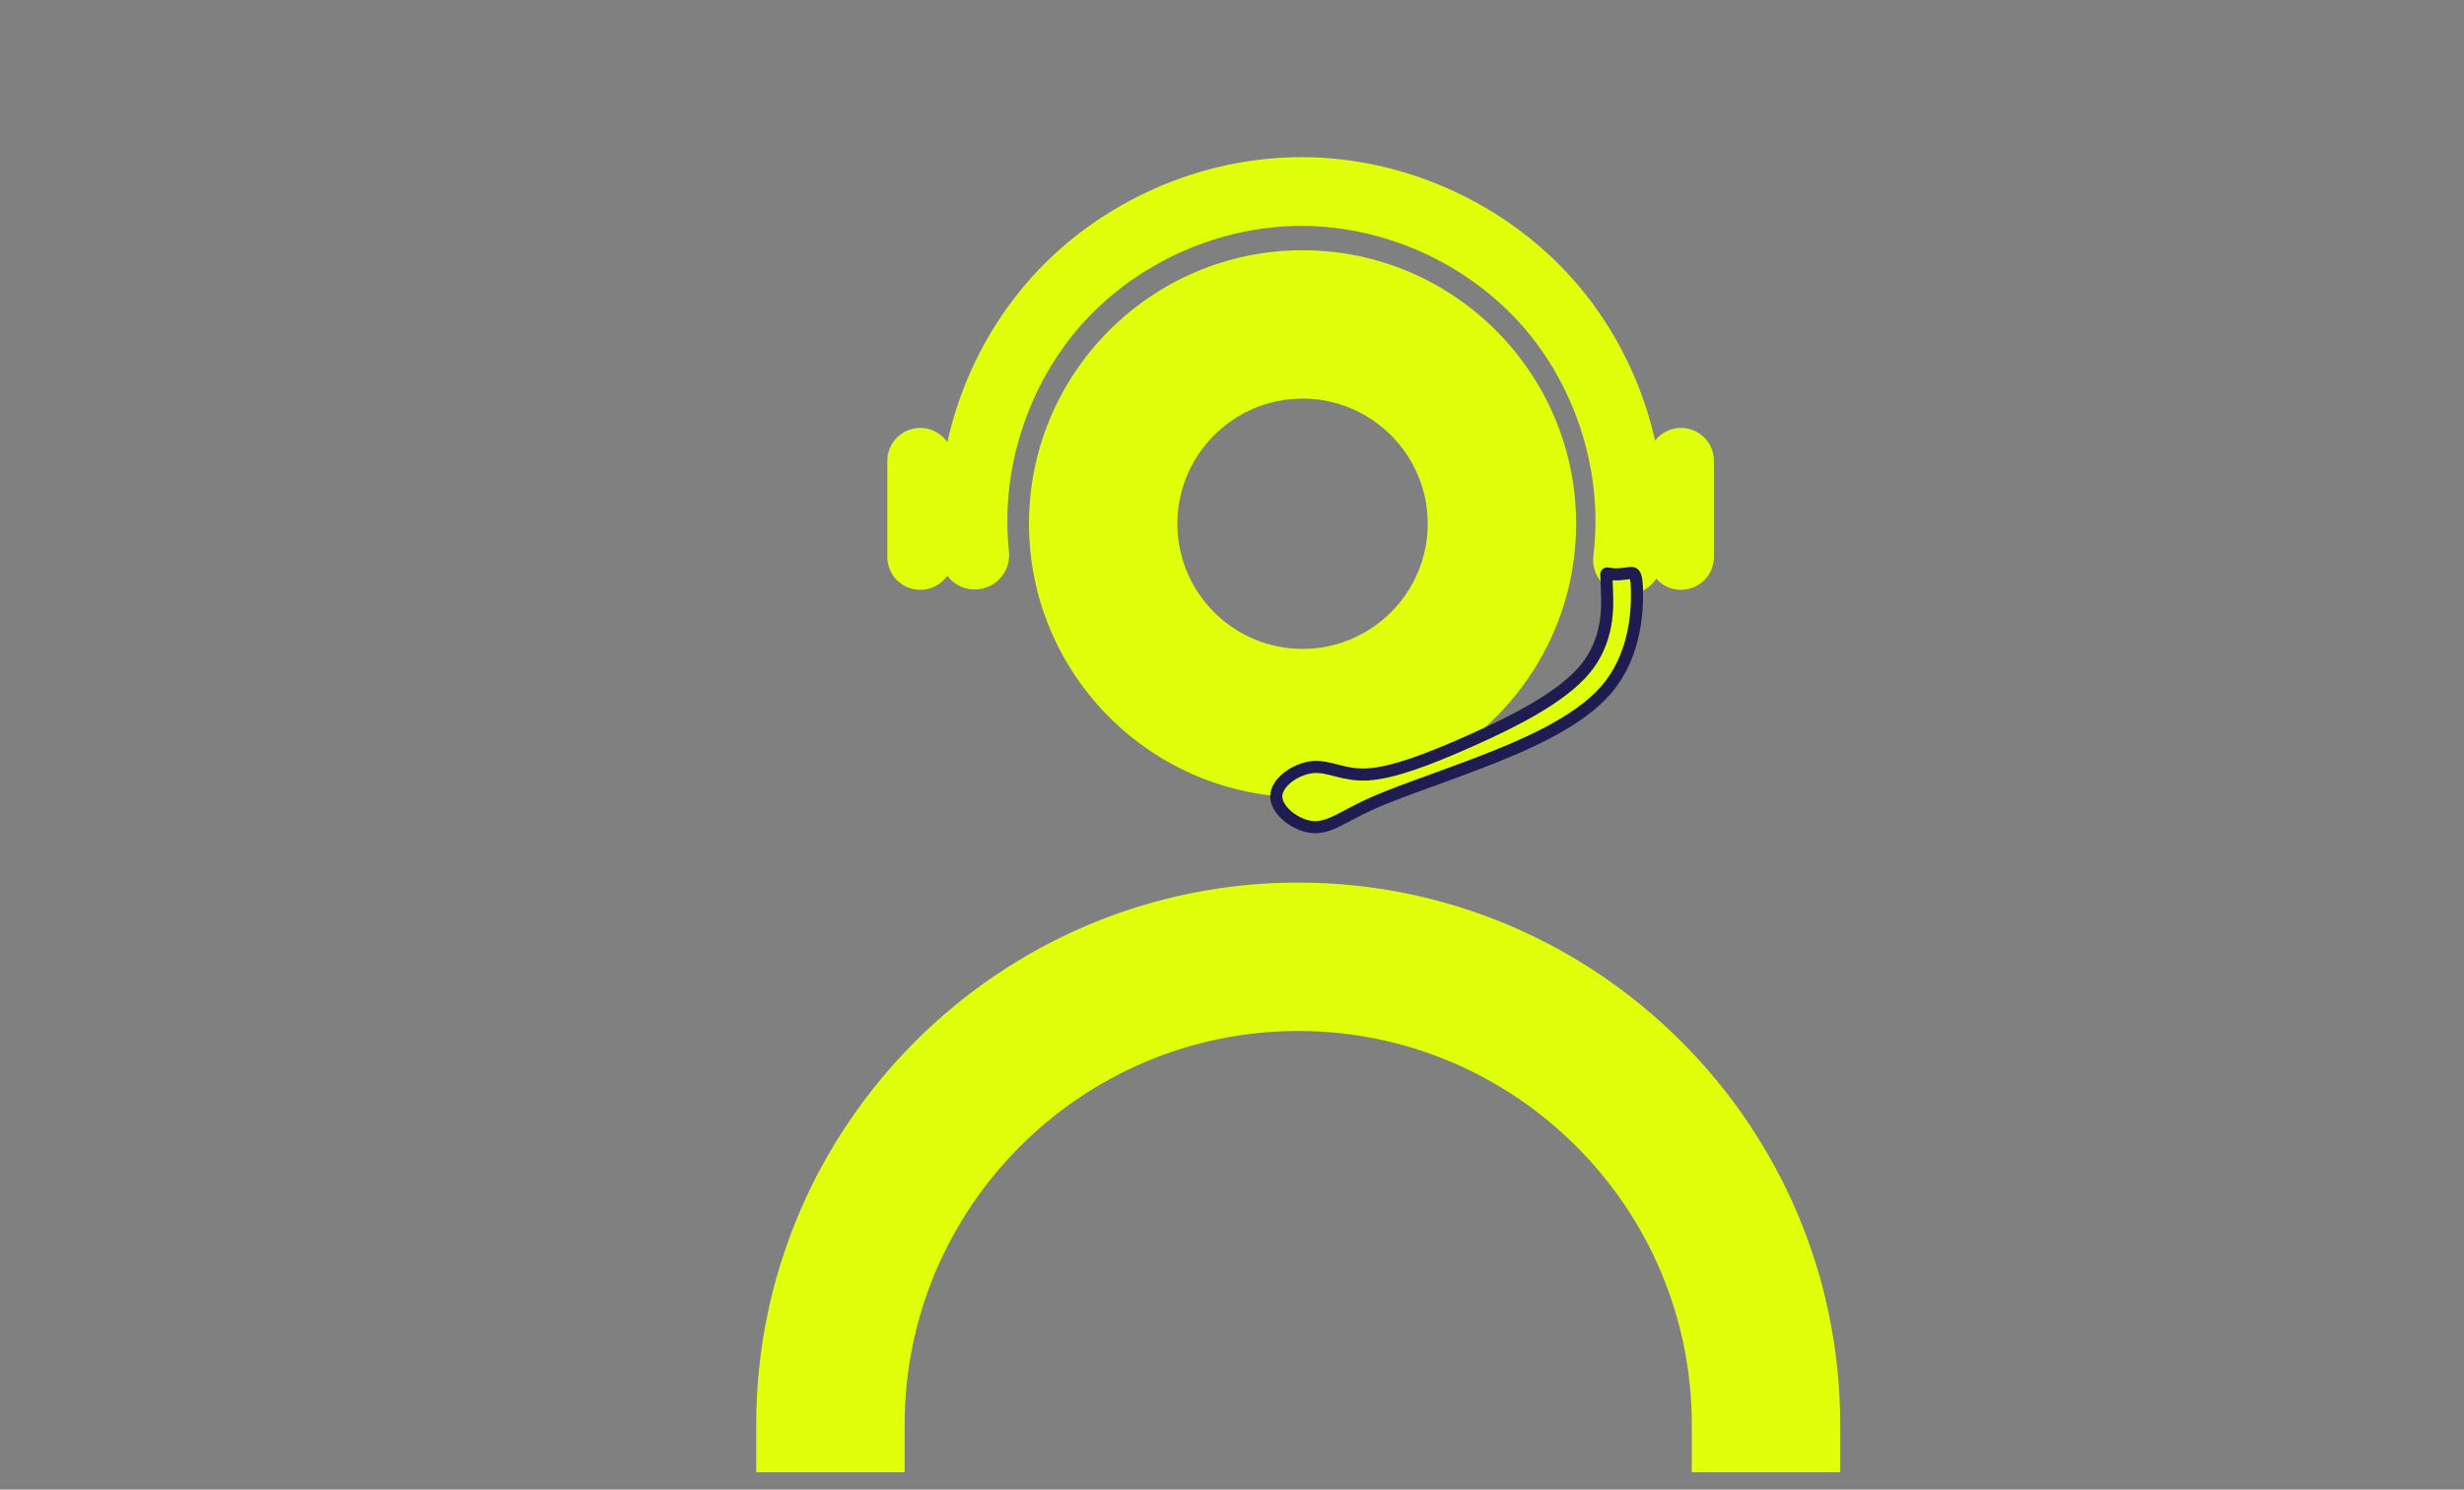
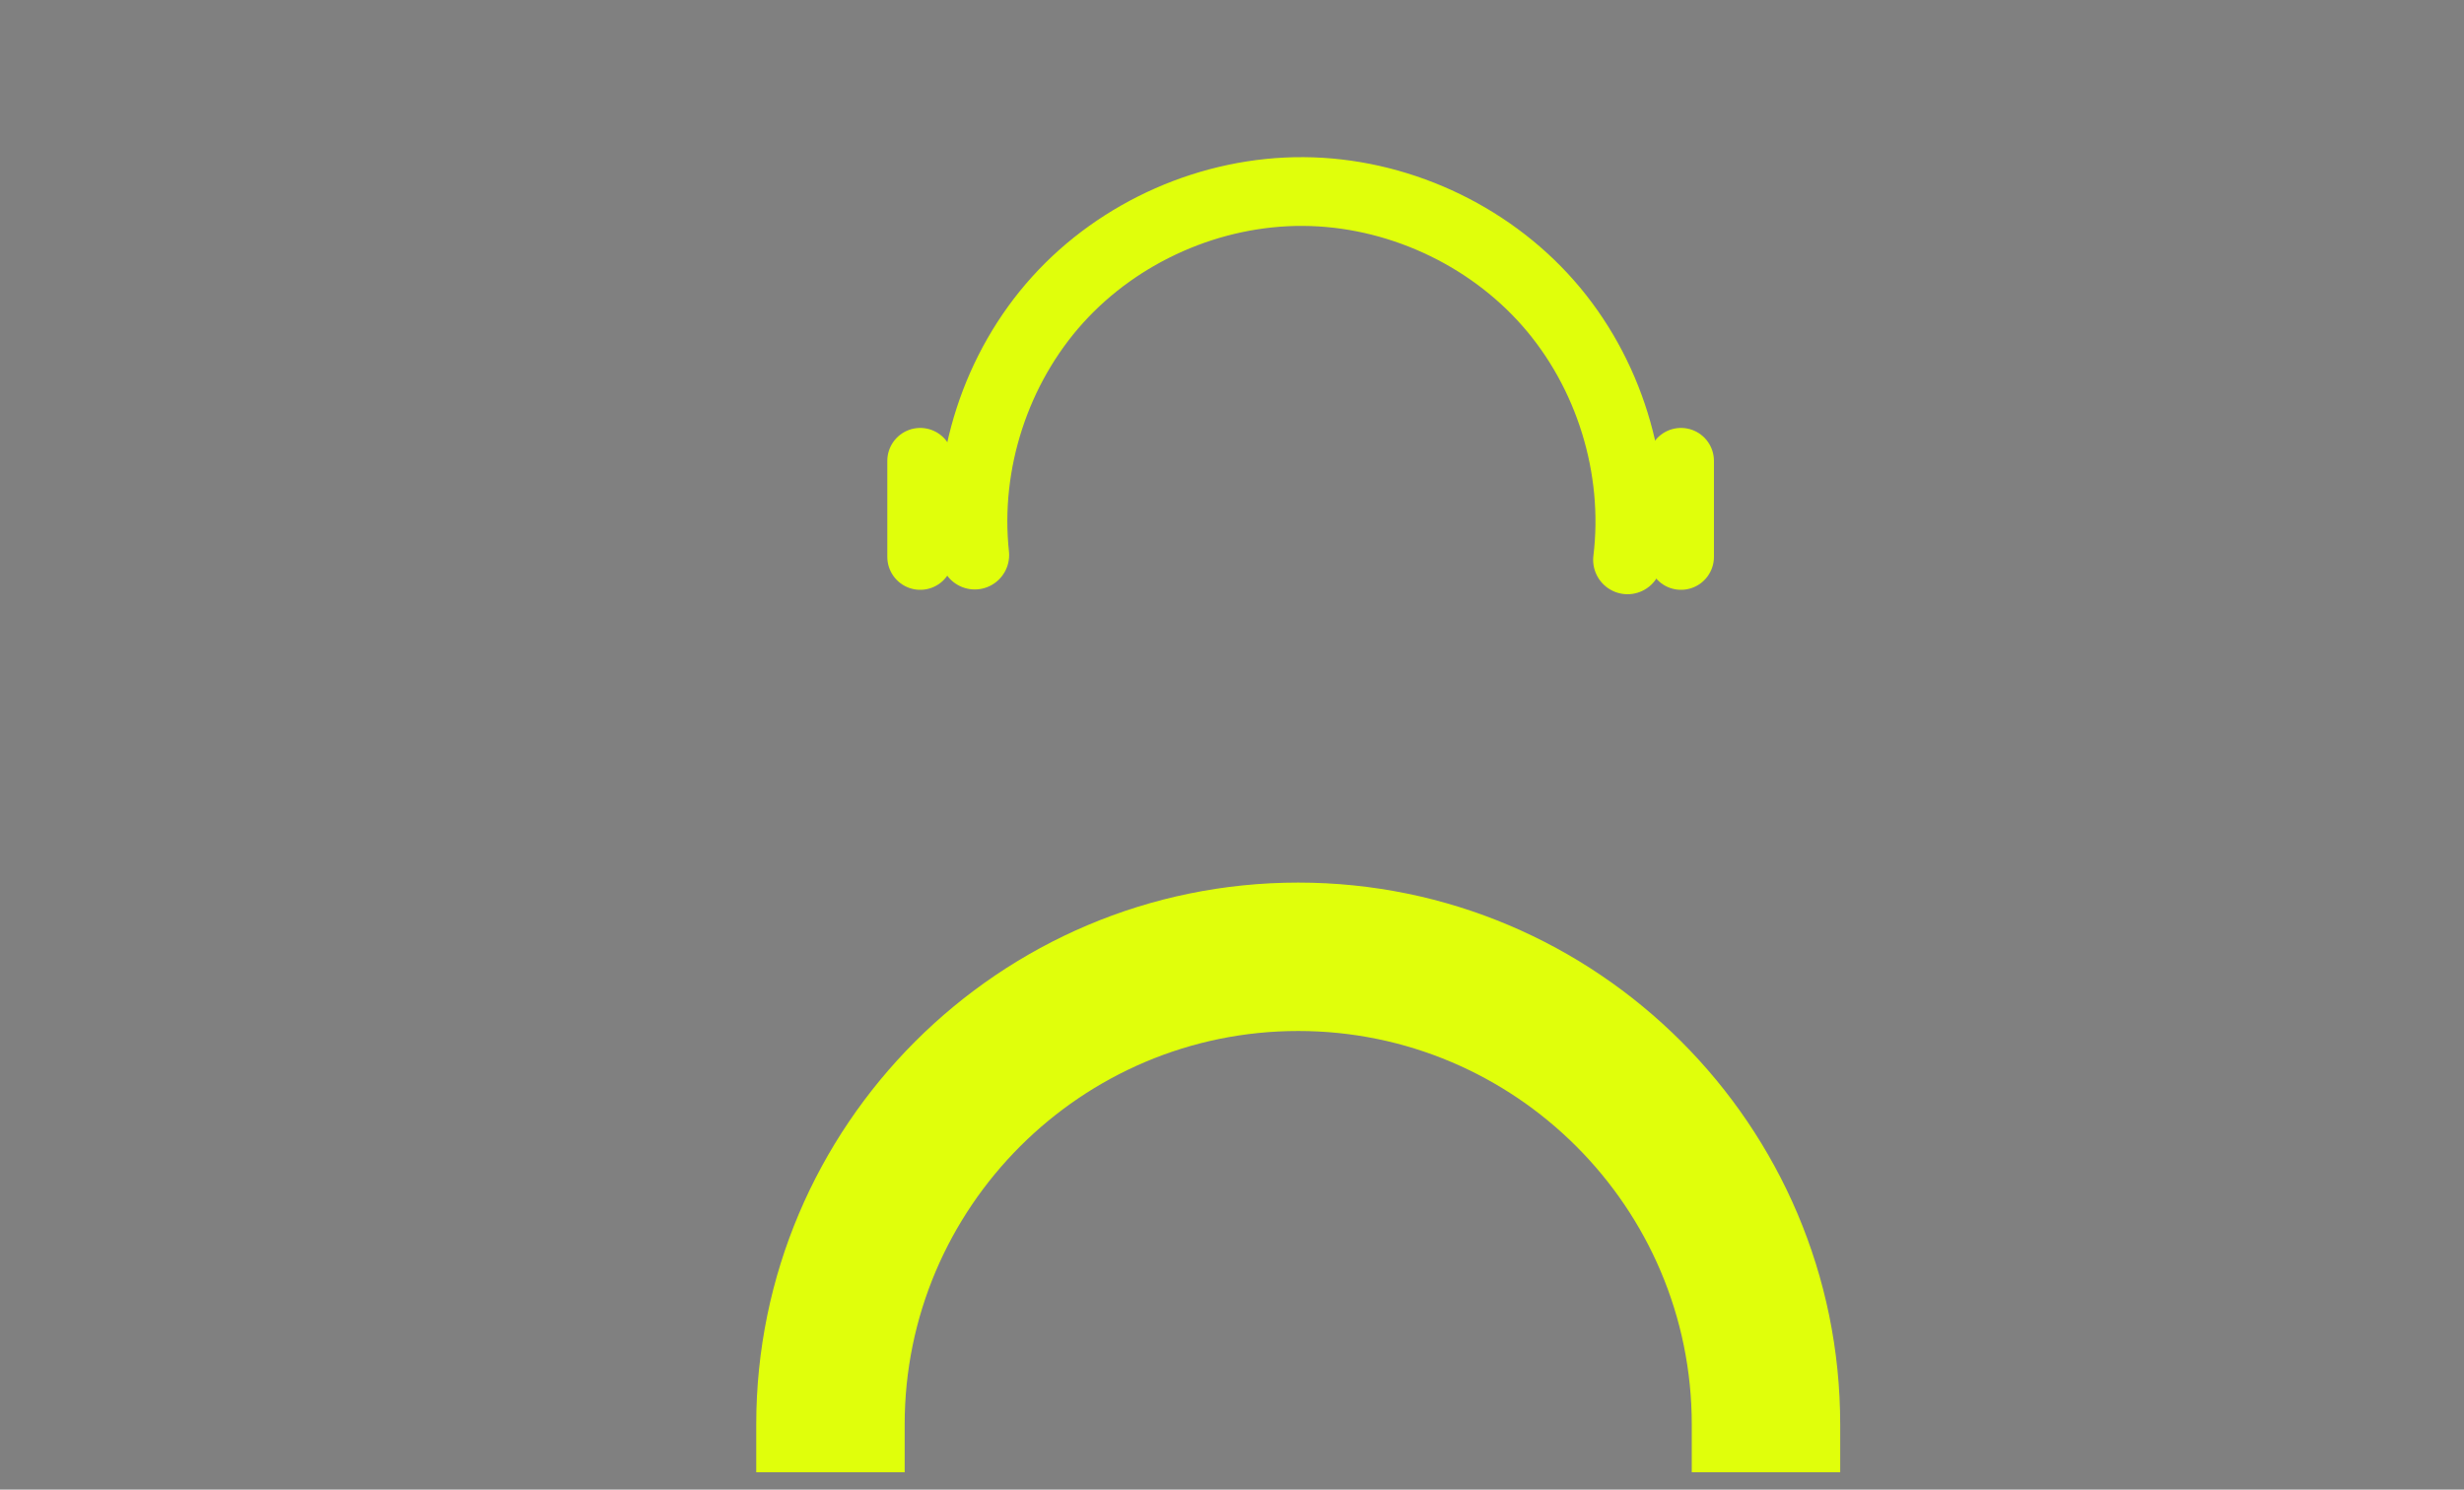
<svg xmlns="http://www.w3.org/2000/svg" viewBox="0 0 43 26" fill="none" version="1.1" id="svg14">
  <rect x="0" y="0" width="43" height="26" fill="#808080" stroke="none" />
  <defs id="defs18">
    <clipPath clipPathUnits="userSpaceOnUse" id="clipPath20741">
      <rect style="fill:none;fill-opacity:1;fill-rule:evenodd;stroke:#1f1c52;stroke-width:0.259;stroke-linecap:round;stroke-linejoin:round;stroke-miterlimit:4;stroke-dasharray:none;stroke-opacity:1" id="rect20743" width="37.326" height="31.207" x="3.647" y="-5.312" />
    </clipPath>
  </defs>
  <g id="g1157" transform="matrix(0.773,0,0,0.773,5.222,5.946)">
    <g id="g20466" transform="matrix(1.075,0,0,1.075,-0.511,-1.914)" clip-path="url(#clipPath20741)">
-       <path d="m 21.546,11.371 c -3.169,0 -5.745,-2.577 -5.745,-5.745 0,-3.169 2.577,-5.745 5.745,-5.745 3.169,0 5.745,2.577 5.745,5.745 0,3.169 -2.577,5.745 -5.745,5.745 z m 0,-8.374 c -1.449,0 -2.629,1.179 -2.629,2.629 0,1.449 1.179,2.629 2.629,2.629 1.449,0 2.629,-1.179 2.629,-2.629 0,-1.449 -1.179,-2.629 -2.629,-2.629 z" fill="#e0ff0b" id="path2" />
      <path d="m 32.837,25.548 h -3.117 v -1.003 c 0,-4.556 -3.709,-8.265 -8.265,-8.265 -4.556,0 -8.265,3.709 -8.265,8.265 v 1.003 h -3.117 v -1.003 c 0,-6.275 5.106,-11.382 11.382,-11.382 6.275,0 11.382,5.106 11.382,11.382 z" fill="#e0ff0b" id="path12" />
      <path d="m 21.522,23.173 c -9.612,0 -17.428,-7.816 -17.428,-17.428 0,-9.612 7.816,-17.428 17.428,-17.428 9.612,0 17.428,7.816 17.428,17.428 0,9.612 -7.816,17.428 -17.428,17.428 z m 0,-25.401 c -4.396,0 -7.973,3.577 -7.973,7.973 0,4.396 3.577,7.973 7.973,7.973 4.396,0 7.973,-3.577 7.973,-7.973 0,-4.396 -3.577,-7.973 -7.973,-7.973 z" fill="#e0ff0b" id="path1159" style="fill:none;stroke-width:1.294;stroke-miterlimit:4;stroke-dasharray:none" />
      <path style="fill:none;stroke:#e0ff0b;stroke-width:1.444;stroke-linecap:round;stroke-linejoin:miter;stroke-miterlimit:4;stroke-dasharray:none;stroke-opacity:1" d="m 14.662,6.284 c -0.207,-1.925 0.443,-3.927 1.742,-5.364 1.299,-1.437 3.225,-2.285 5.161,-2.272 1.939,0.012 3.856,0.886 5.137,2.342 1.281,1.456 1.904,3.469 1.669,5.394" id="path3100" />
      <path style="fill:none;stroke:#e0ff0b;stroke-width:1.383;stroke-linecap:round;stroke-linejoin:miter;stroke-miterlimit:4;stroke-dasharray:none;stroke-opacity:1" d="M 29.494,4.305 V 6.322" id="path4821" />
-       <path style="fill:#e0ff0b;fill-opacity:1;stroke:#1f1c52;stroke-width:0.254;stroke-linecap:butt;stroke-linejoin:miter;stroke-miterlimit:4;stroke-dasharray:none;stroke-opacity:1" d="m 27.939,7.037 c 0.013,0.349 0.038,1.044 -0.463,1.646 -0.501,0.602 -1.527,1.111 -2.412,1.505 -0.885,0.394 -1.622,0.67 -2.141,0.702 -0.519,0.032 -0.81,-0.185 -1.161,-0.153 -0.351,0.032 -0.765,0.315 -0.768,0.613 -0.002,0.299 0.405,0.613 0.755,0.646 0.35,0.033 0.645,-0.214 1.182,-0.462 0.536,-0.249 1.315,-0.501 2.277,-0.869 0.963,-0.369 2.104,-0.852 2.705,-1.541 0.601,-0.689 0.659,-1.577 0.657,-2.026 -0.001,-0.449 -0.062,-0.446 -0.151,-0.436 -0.088,0.01 -0.202,0.027 -0.288,0.027 -0.086,1.561e-4 -0.145,-0.017 -0.175,-0.019 -0.03,-0.002 -0.03,0.009 -0.03,0.014 0,0.005 2e-6,0.005 0.013,0.354 z" id="path13794" />
      <path style="fill:none;stroke:#e0ff0b;stroke-width:1.383;stroke-linecap:round;stroke-linejoin:miter;stroke-miterlimit:4;stroke-dasharray:none;stroke-opacity:1" d="M 13.517,4.305 V 6.322" id="path19791" />
    </g>
  </g>
</svg>